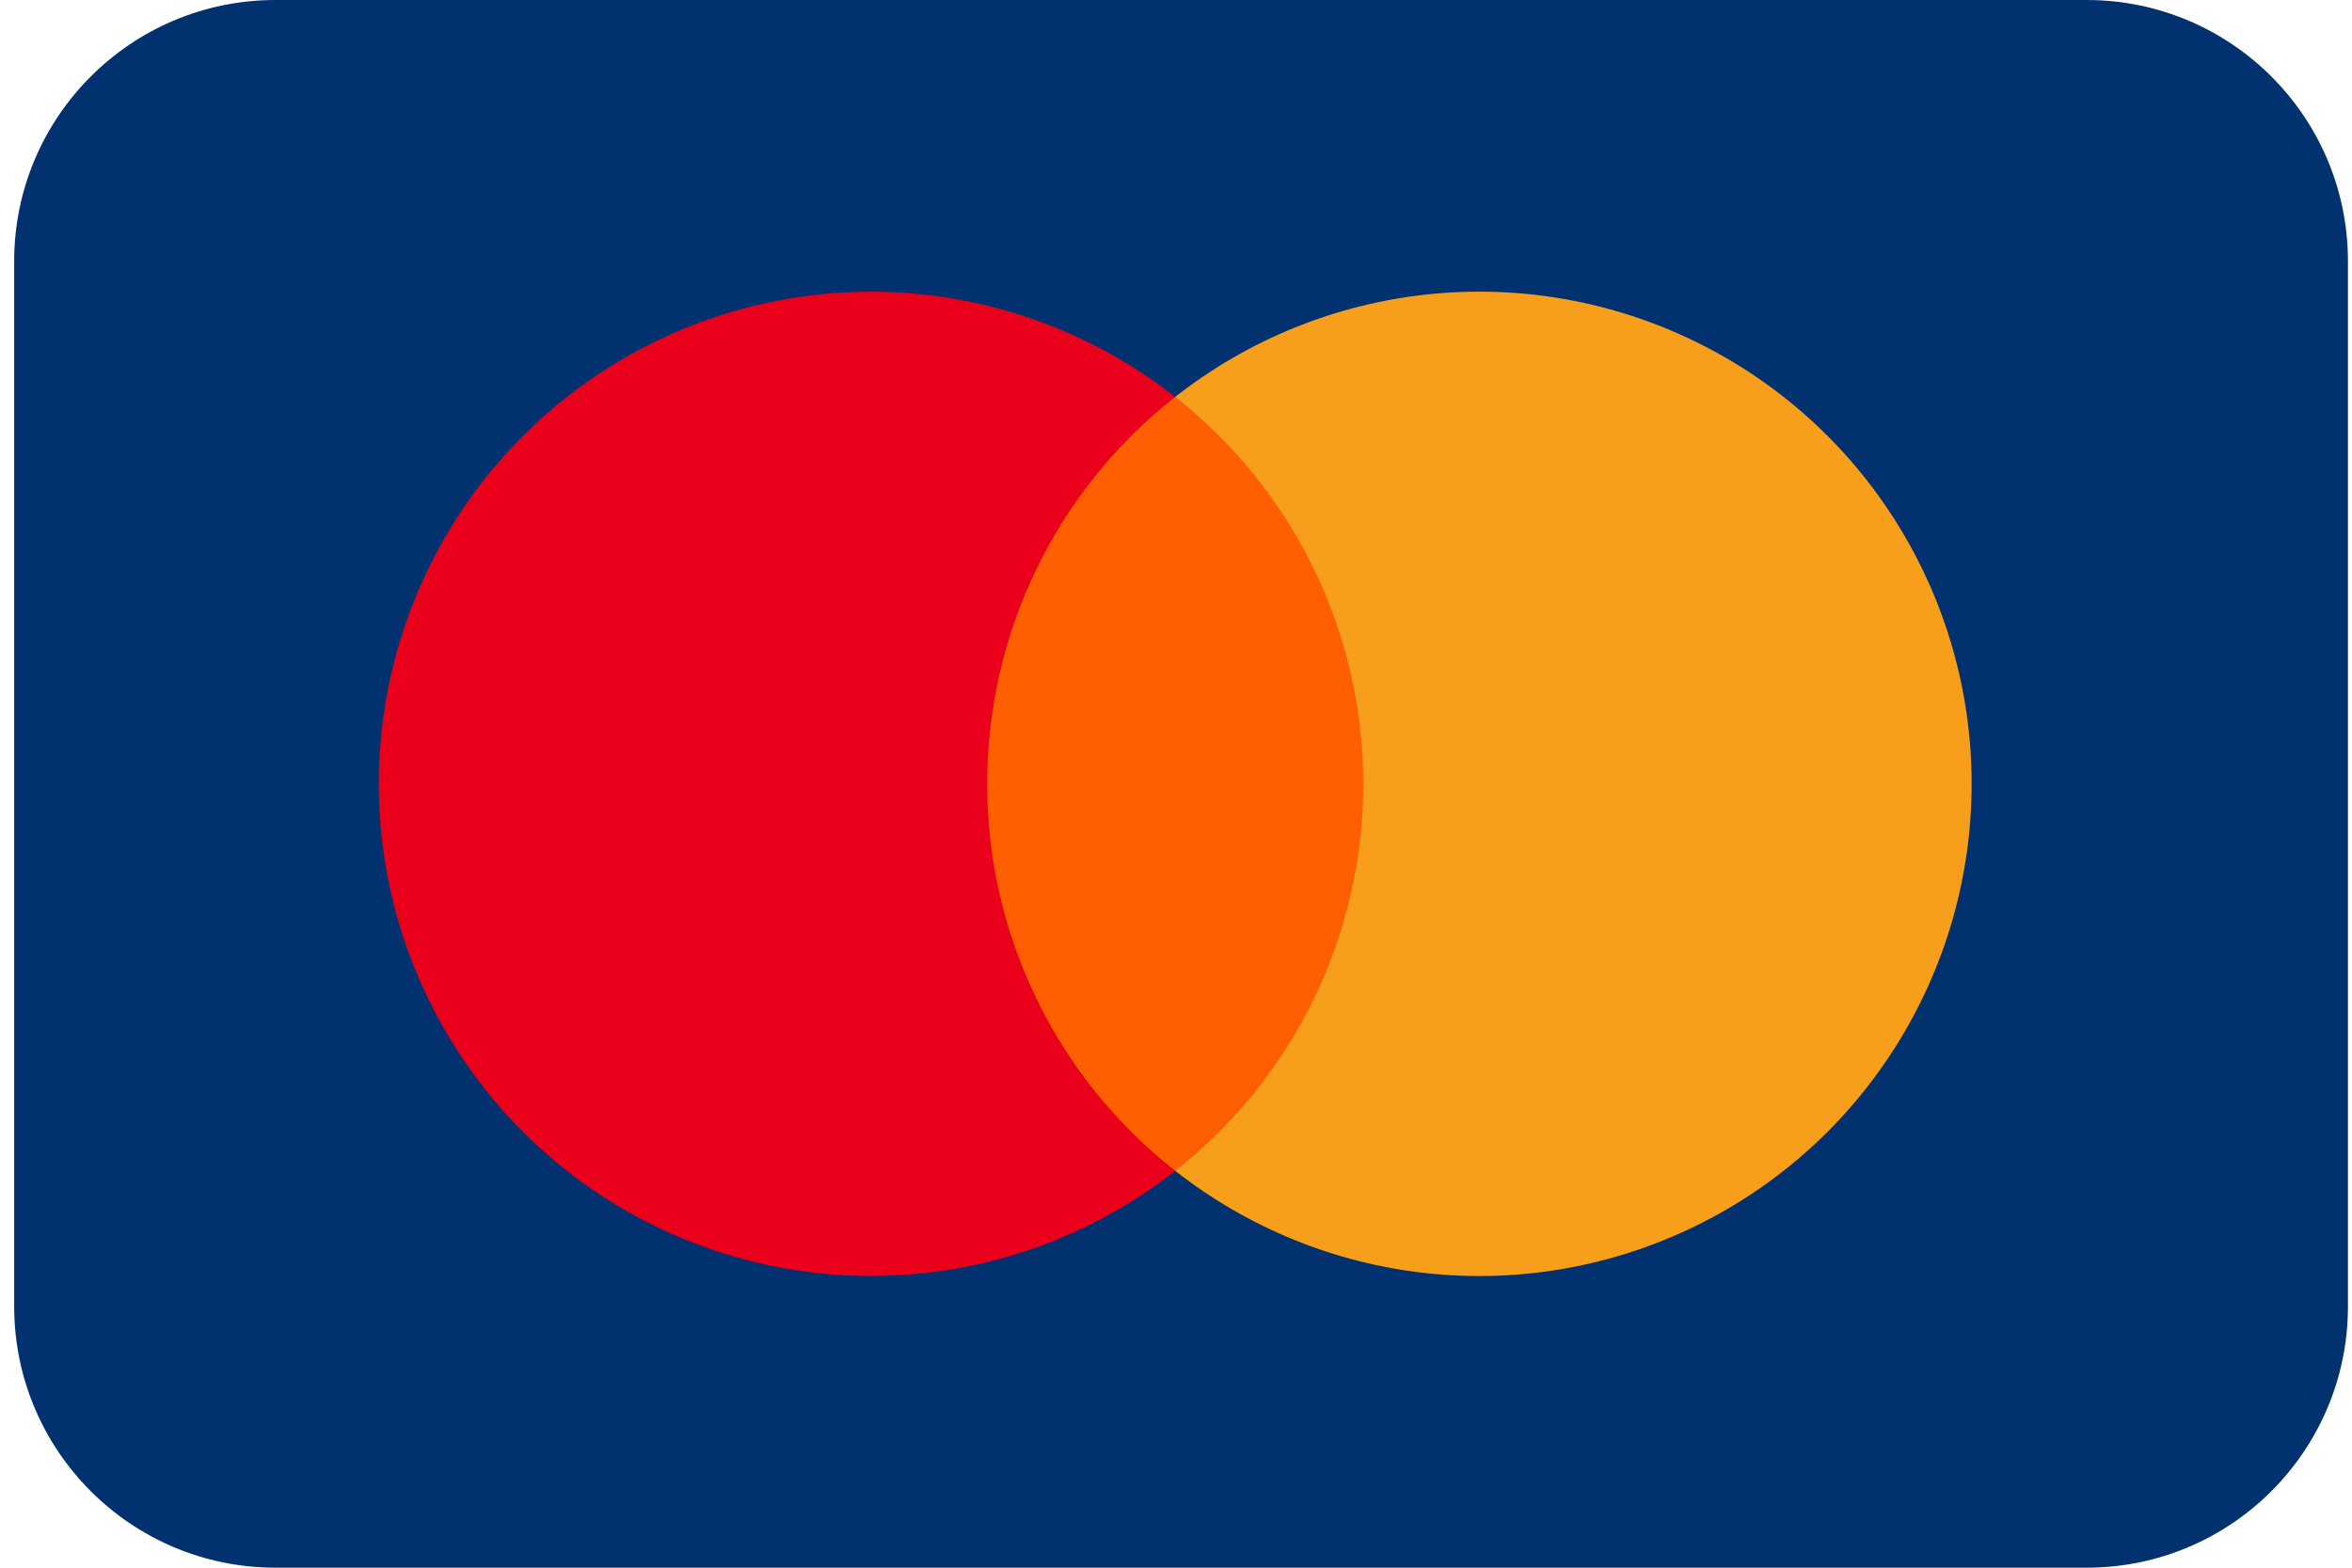
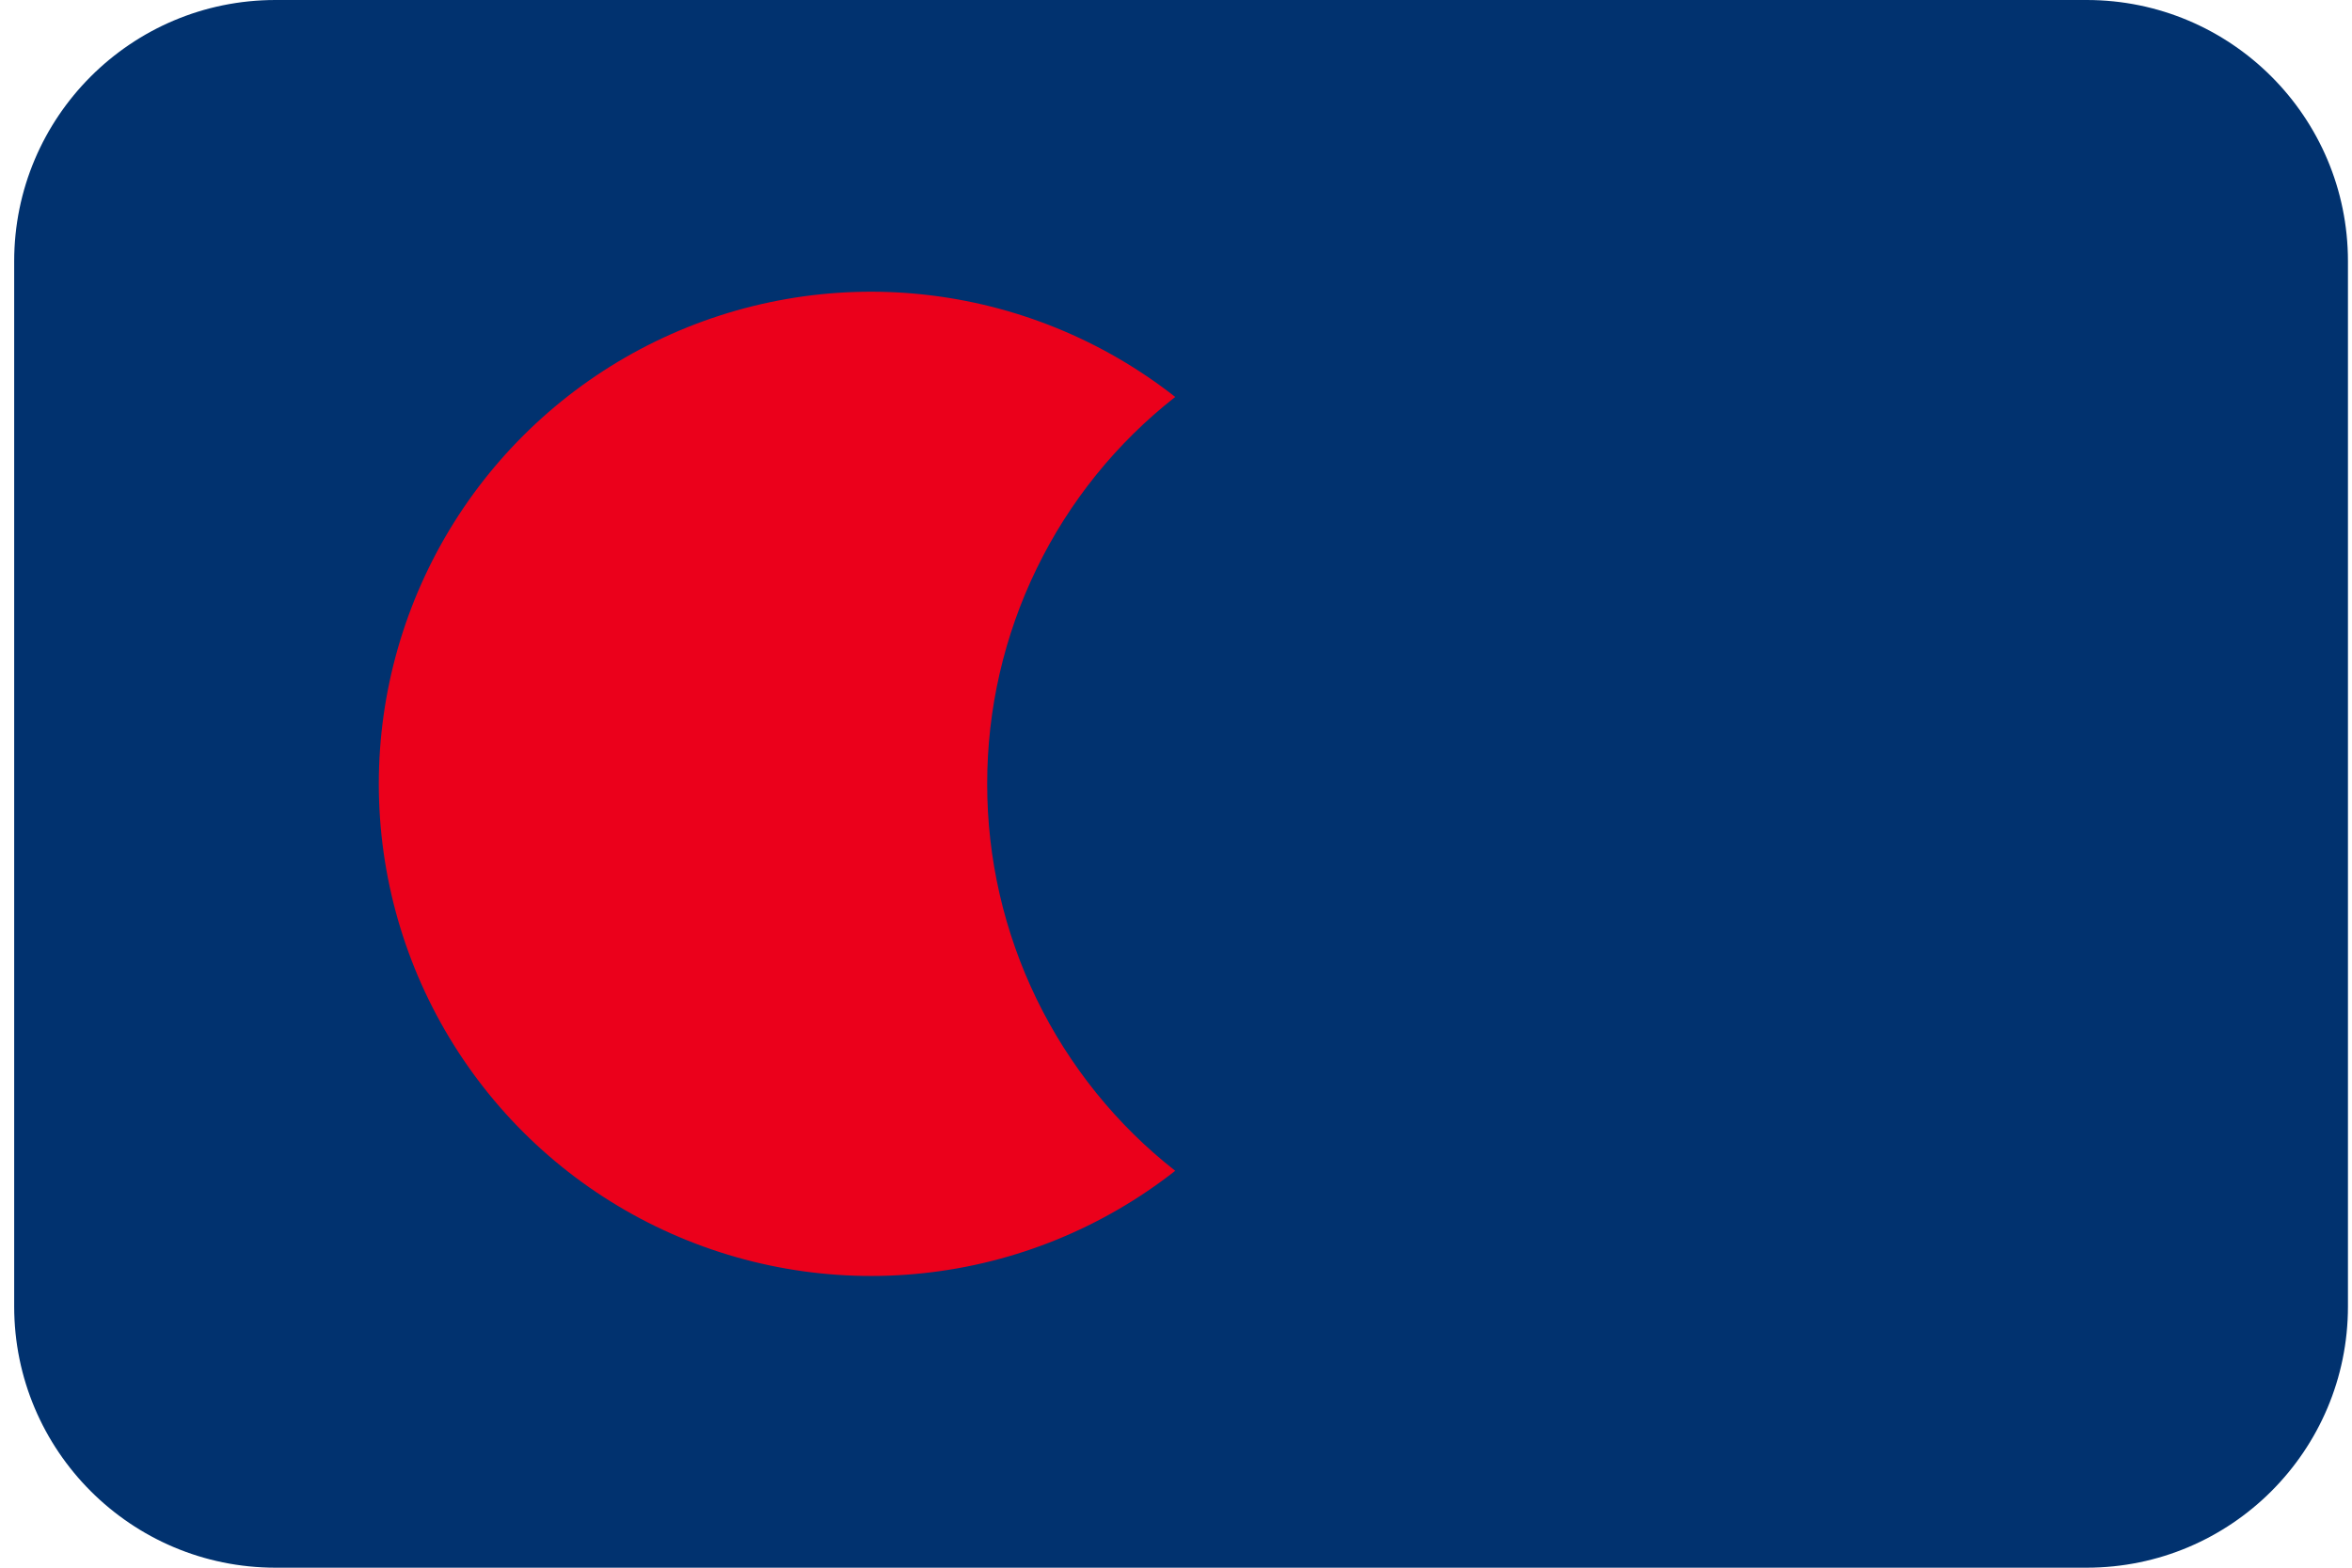
<svg xmlns="http://www.w3.org/2000/svg" width="36" height="24" viewBox="0 0 36 24" fill="none">
  <path d="M0.217 4C0.217 1.791 2.008 0 4.217 0H31.938C34.147 0 35.938 1.791 35.938 4V20C35.938 22.209 34.147 24 31.938 24H4.217C2.008 24 0.217 22.209 0.217 20V4Z" fill="#01326F" />
-   <path d="M21.284 6.076H14.691V17.924H21.284V6.076Z" fill="#FF5F00" />
  <path d="M15.11 12.001C15.109 10.86 15.367 9.734 15.866 8.707C16.364 7.681 17.09 6.781 17.988 6.077C16.876 5.203 15.541 4.66 14.136 4.509C12.73 4.358 11.311 4.606 10.039 5.224C8.768 5.842 7.696 6.805 6.946 8.003C6.196 9.202 5.798 10.587 5.798 12C5.798 13.414 6.196 14.799 6.946 15.997C7.696 17.196 8.768 18.159 10.039 18.776C11.311 19.394 12.73 19.642 14.136 19.491C15.541 19.341 16.876 18.797 17.988 17.924C17.09 17.22 16.365 16.32 15.866 15.294C15.368 14.268 15.109 13.142 15.11 12.001Z" fill="#EB001B" />
-   <path d="M30.178 12.001C30.178 13.415 29.78 14.8 29.03 15.998C28.28 17.197 27.208 18.16 25.936 18.777C24.665 19.395 23.245 19.643 21.84 19.492C20.434 19.341 19.099 18.797 17.988 17.924C18.885 17.219 19.61 16.319 20.109 15.293C20.607 14.267 20.866 13.141 20.866 12C20.866 10.859 20.607 9.733 20.109 8.707C19.61 7.681 18.885 6.781 17.988 6.076C19.099 5.203 20.434 4.659 21.84 4.508C23.245 4.357 24.665 4.605 25.936 5.223C27.208 5.84 28.28 6.803 29.03 8.002C29.78 9.2 30.178 10.585 30.178 11.999V12.001Z" fill="#F79E1B" />
</svg>